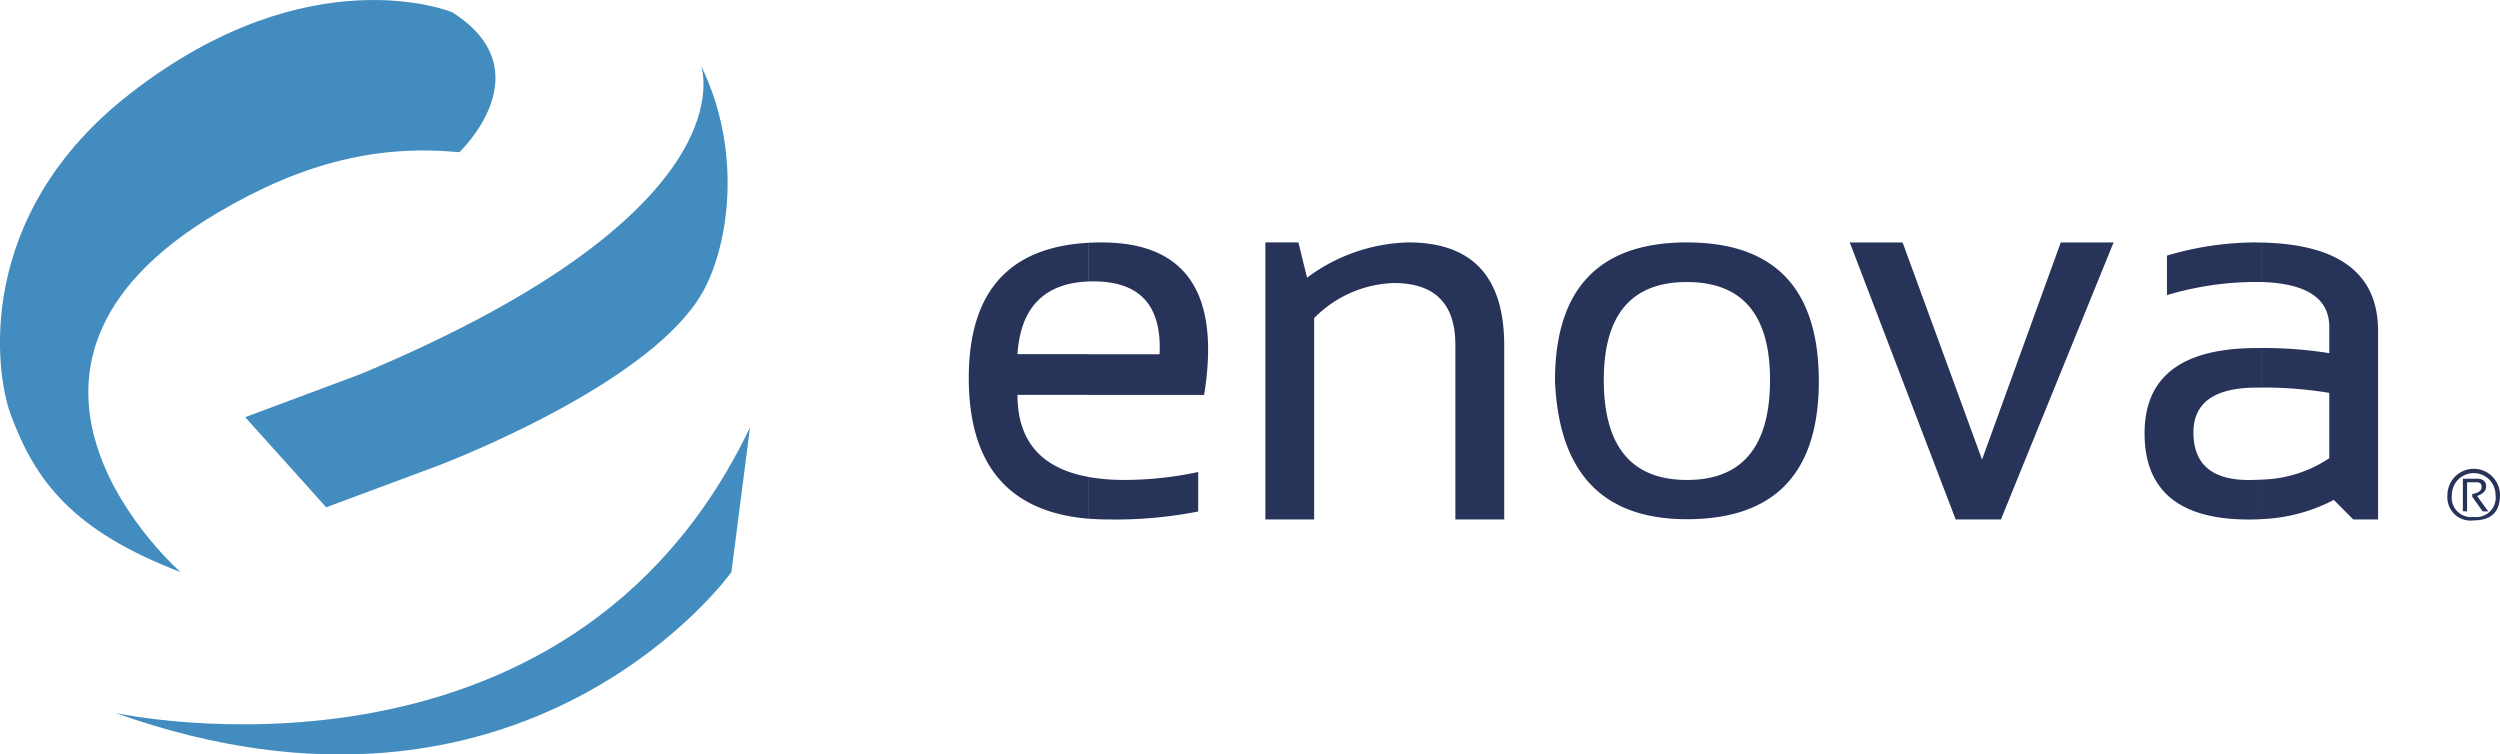
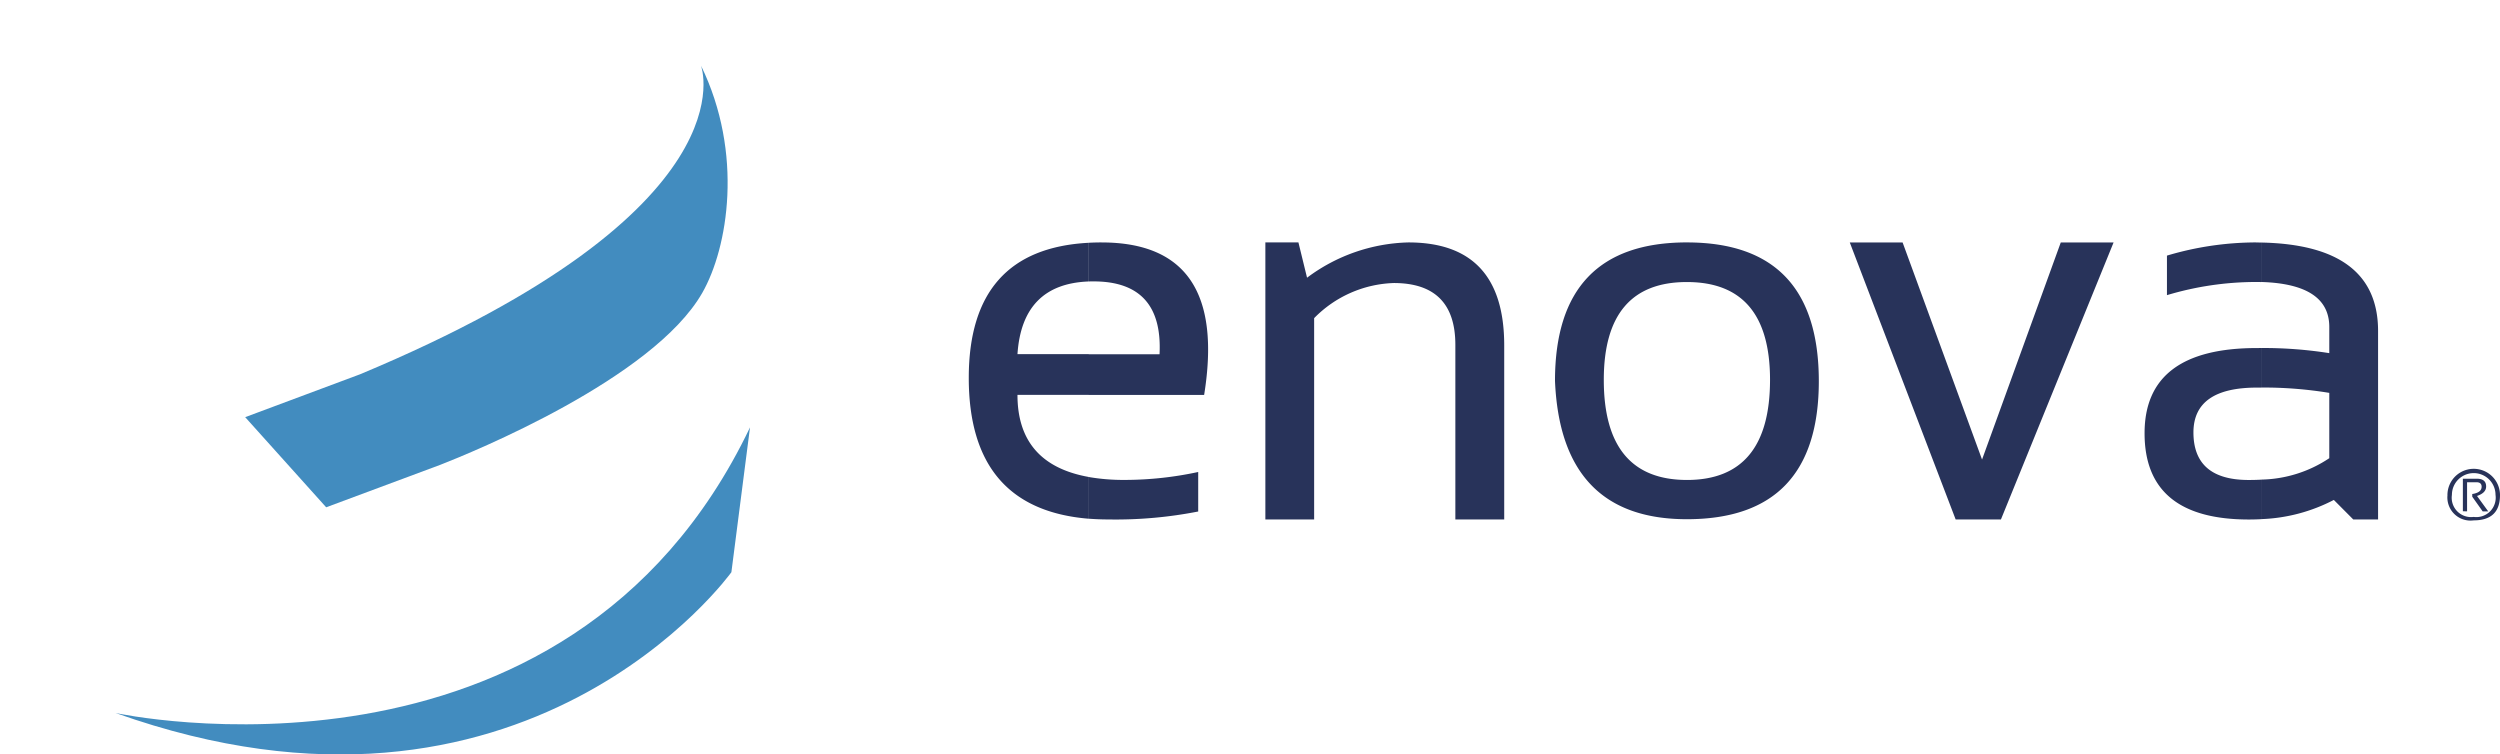
<svg xmlns="http://www.w3.org/2000/svg" viewBox="0 0 171.97 51.898">
  <defs>
    <style>
      .cls-1, .cls-3 {
        fill: #28335a;
      }

      .cls-1 {
        fill-rule: evenodd;
      }

      .cls-2 {
        fill: #428cbf;
      }
    </style>
  </defs>
  <g id="Enova_Color_Logo" data-name="Enova Color Logo" transform="translate(85.985 25.949)">
    <g id="Enova_Color_Logo-2" data-name="Enova Color Logo" transform="translate(-85.985 -25.949)">
      <path id="Path_3299" data-name="Path 3299" class="cls-1" d="M195.262,45.647V42.928a8.7,8.7,0,0,0,4.675-1.472V36.963a27.913,27.913,0,0,0-4.672-.367V33.877a29.032,29.032,0,0,1,4.672.353v-1.8q0-2.951-4.672-3.094V26.622q8.028.164,8.028,6.086V45.671h-1.706l-1.338-1.344A11.682,11.682,0,0,1,195.262,45.647Zm0-19.025v2.719c-.148-.005-.3-.005-.466-.005a21.322,21.322,0,0,0-6.026.905V27.521a21.535,21.535,0,0,1,6.026-.907C194.955,26.614,195.109,26.622,195.262,26.622Zm0,7.255V36.6h-.3q-4.366,0-4.37,3.081,0,3.278,3.809,3.274c.3,0,.582-.007.863-.024v2.719c-.286.016-.567.024-.863.024q-7.171,0-7.17-5.935,0-5.861,7.731-5.859ZM155.747,45.654v-2.7h0q5.716,0,5.72-6.885,0-6.73-5.72-6.73h0V26.614h0q9.064,0,9.076,9.53,0,9.506-9.076,9.51Zm11.205-19.039h3.634l5.465,14.935,5.416-14.935H185.1l-7.751,19.058h-3.112Zm-51.469,0q8.747,0,7.057,10.49H114.6v-2.8h4.873q.251-5.008-4.535-5.01c-.112,0-.226,0-.337.005V26.637c.286-.015.582-.023.884-.023ZM114.6,42.751a14.088,14.088,0,0,0,2.482.2,24.049,24.049,0,0,0,5.05-.546v2.718a29.46,29.46,0,0,1-6.141.548c-.484,0-.949-.019-1.393-.053V42.749Zm41.147-16.135v2.723q-5.715,0-5.715,6.73,0,6.877,5.715,6.885v2.7q-8.672,0-9.072-9.511,0-9.525,9.075-9.53ZM126.752,45.673V26.614h2.274l.593,2.428a12.1,12.1,0,0,1,6.97-2.428q6.6,0,6.593,7.093V45.671h-3.361V33.659q0-4.247-4.229-4.252a8.021,8.021,0,0,0-5.485,2.416V45.671ZM114.6,37.1H109.7q0,4.762,4.893,5.646V45.62q-8.244-.683-8.243-9.691,0-8.851,8.243-9.29V29.3q-4.574.175-4.893,5H114.6Z" transform="translate(-39.71 -9.938)" />
      <g id="Group_488" data-name="Group 488">
        <path id="Path_3300" data-name="Path 3300" class="cls-2" d="M12.7,66.565c28.221,10.047,42.353-9.687,42.353-9.687l1.281-9.963C43.717,73.336,12.7,66.565,12.7,66.565Z" transform="translate(-4.742 -17.517)" />
        <path id="Path_3301" data-name="Path 3301" class="cls-2" d="M58.272,7.2s3.741,9.885-23.453,21.236c-.118.05-7.774,2.9-7.9,2.949l5.571,6.2s7.648-2.842,7.855-2.924c2.158-.842,14.641-5.922,18.016-11.827C60.131,19.739,61.221,13.249,58.272,7.2Z" transform="translate(-10.053 -2.689)" />
-         <path id="Path_3302" data-name="Path 3302" class="cls-2" d="M15.03,14.6C20.884,11.15,26.04,9.941,31.6,10.47c0,0,5.906-5.586-.5-9.63,0,0-9.751-4.032-22.12,5.577C-1.836,14.813-.3,25.654.7,28.411c1.721,4.731,4.343,8.111,11.718,10.941C12.422,39.352-3.464,25.475,15.03,14.6Z" transform="translate(0 0)" />
      </g>
      <path id="Path_3303" data-name="Path 3303" class="cls-3" d="M268.663,53.275a1.808,1.808,0,0,1,3.616,0q0,1.738-1.813,1.739a1.593,1.593,0,0,1-1.8-1.739Zm1.8,1.5a1.335,1.335,0,0,0,1.508-1.513,1.5,1.5,0,1,0-3,0,1.33,1.33,0,0,0,1.5,1.513Zm-.738-.386V52.148h.959q.642,0,.641.536,0,.439-.627.65l.771,1.06h-.382l-.717-1.009V53.2q.645-.1.645-.5,0-.309-.36-.31h-.641V54.39Z" transform="translate(-100.309 -19.218)" />
    </g>
  </g>
</svg>